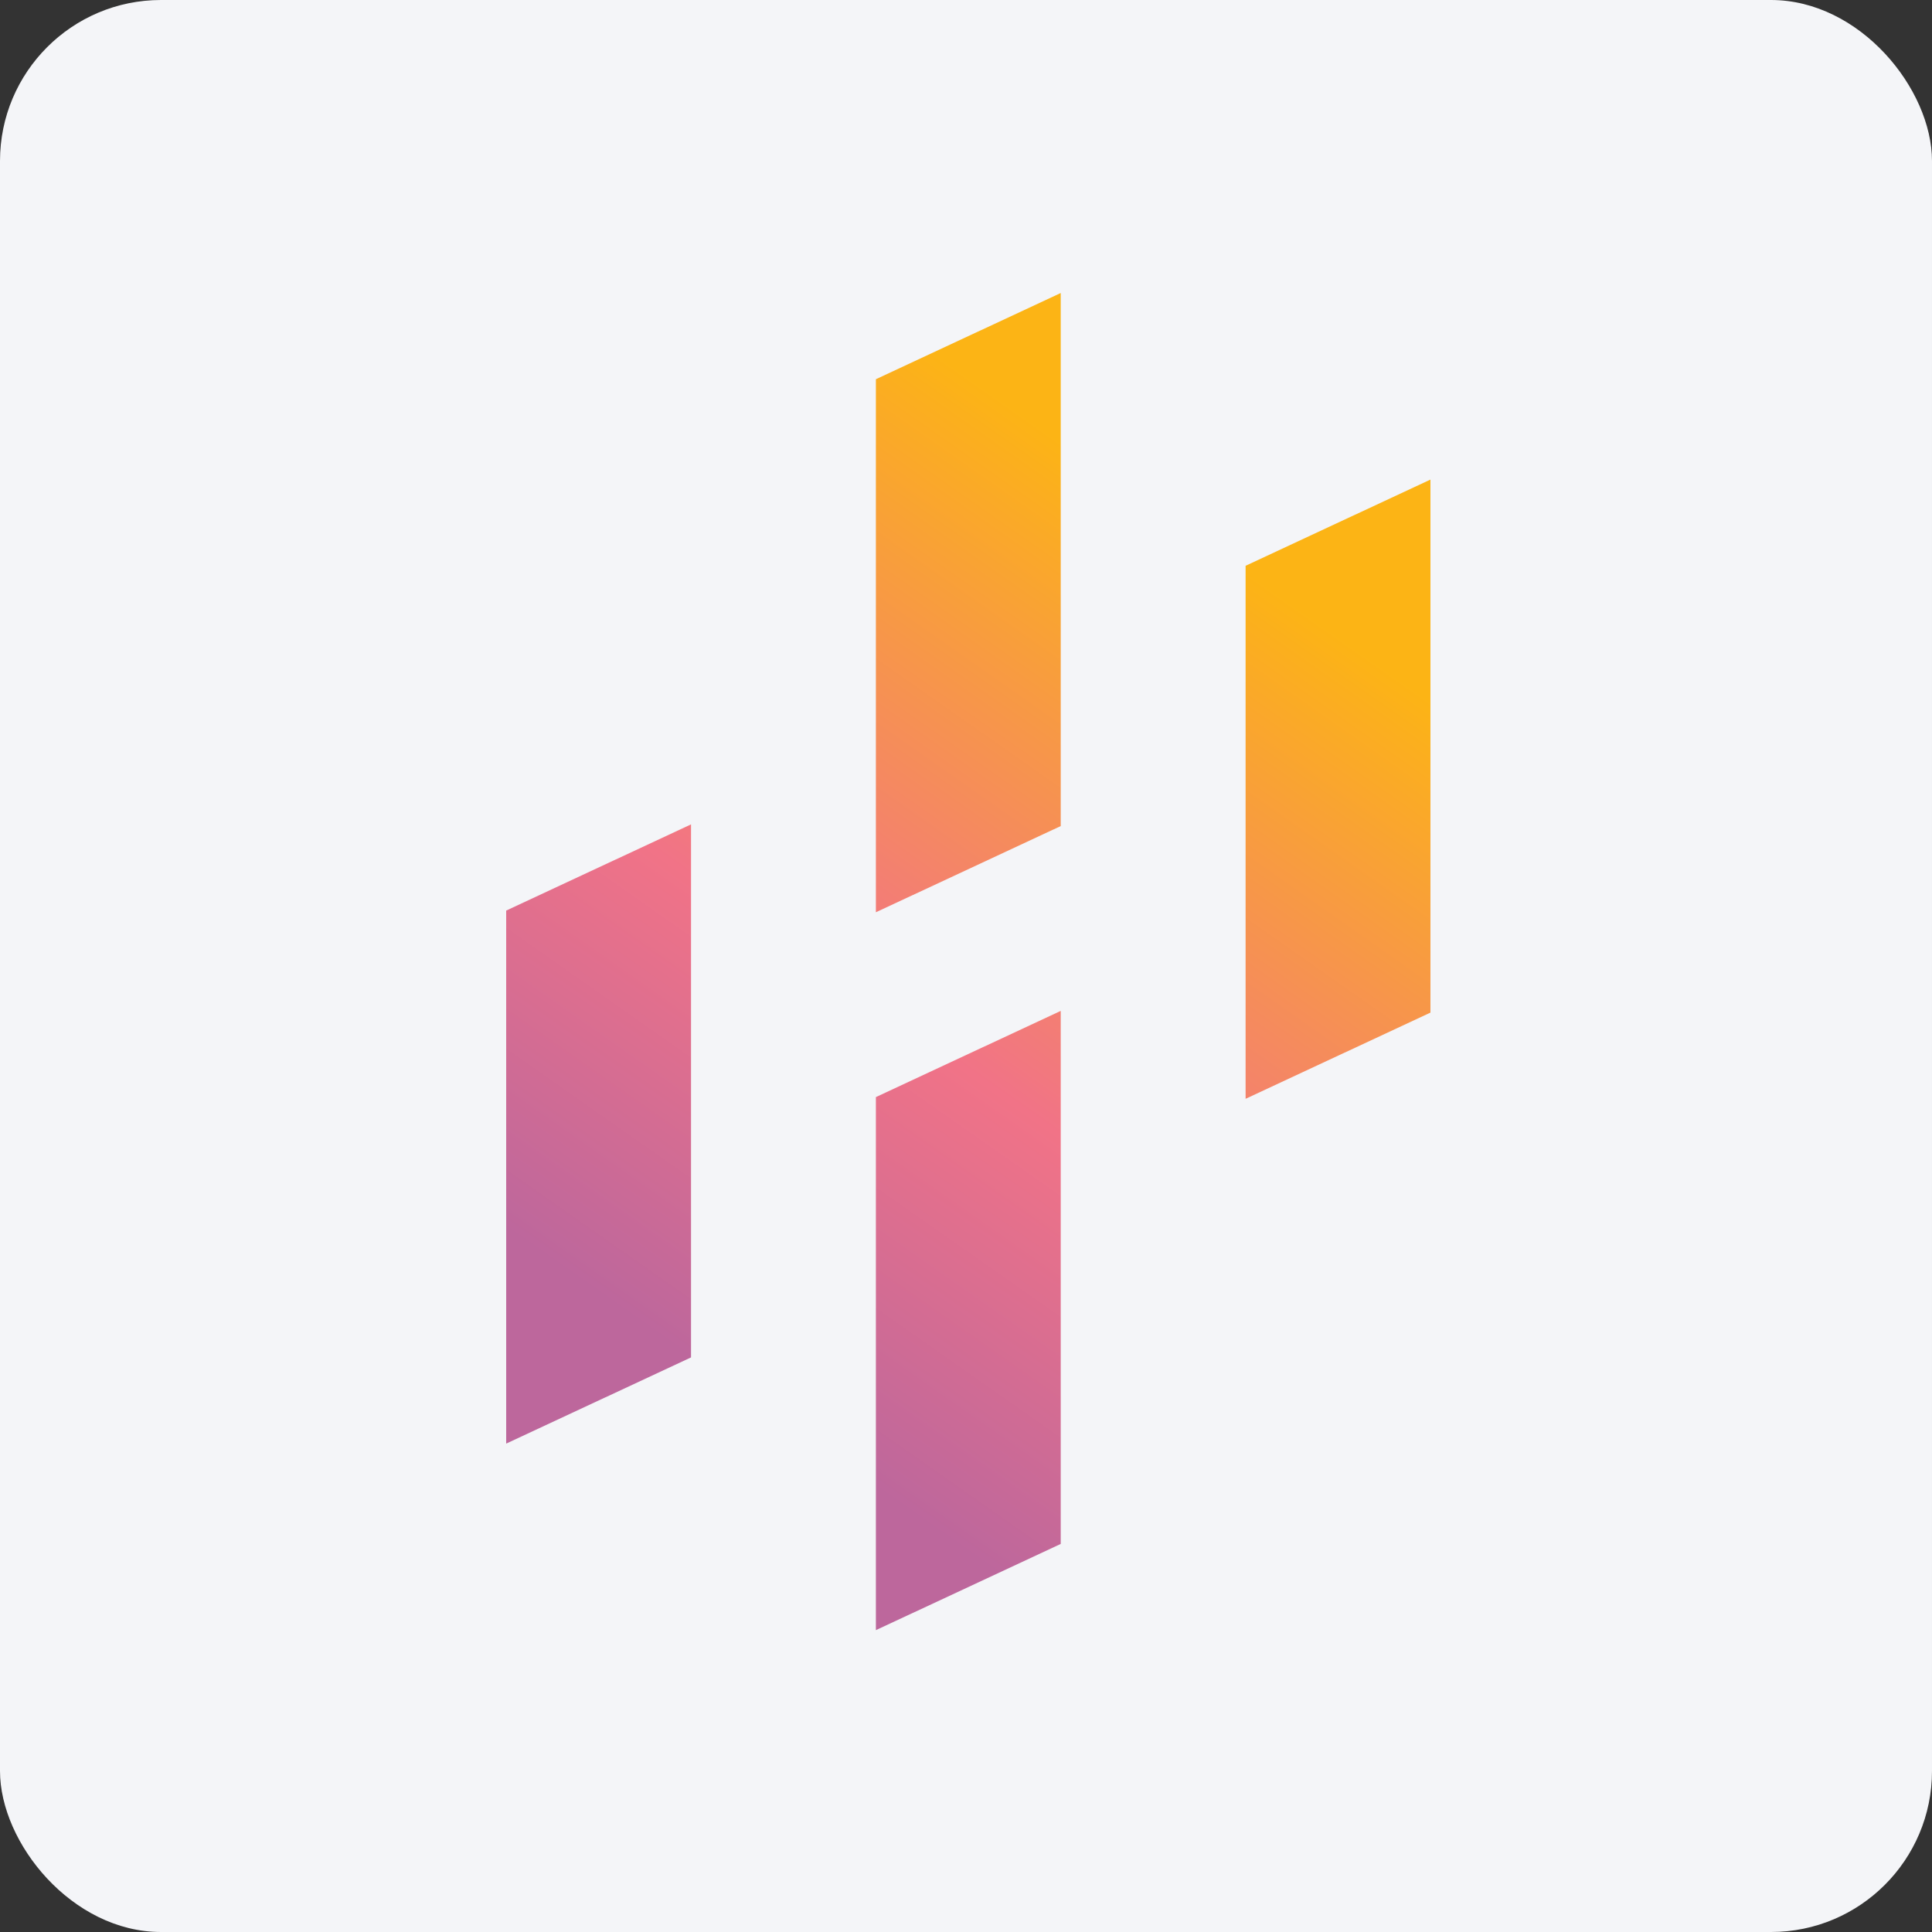
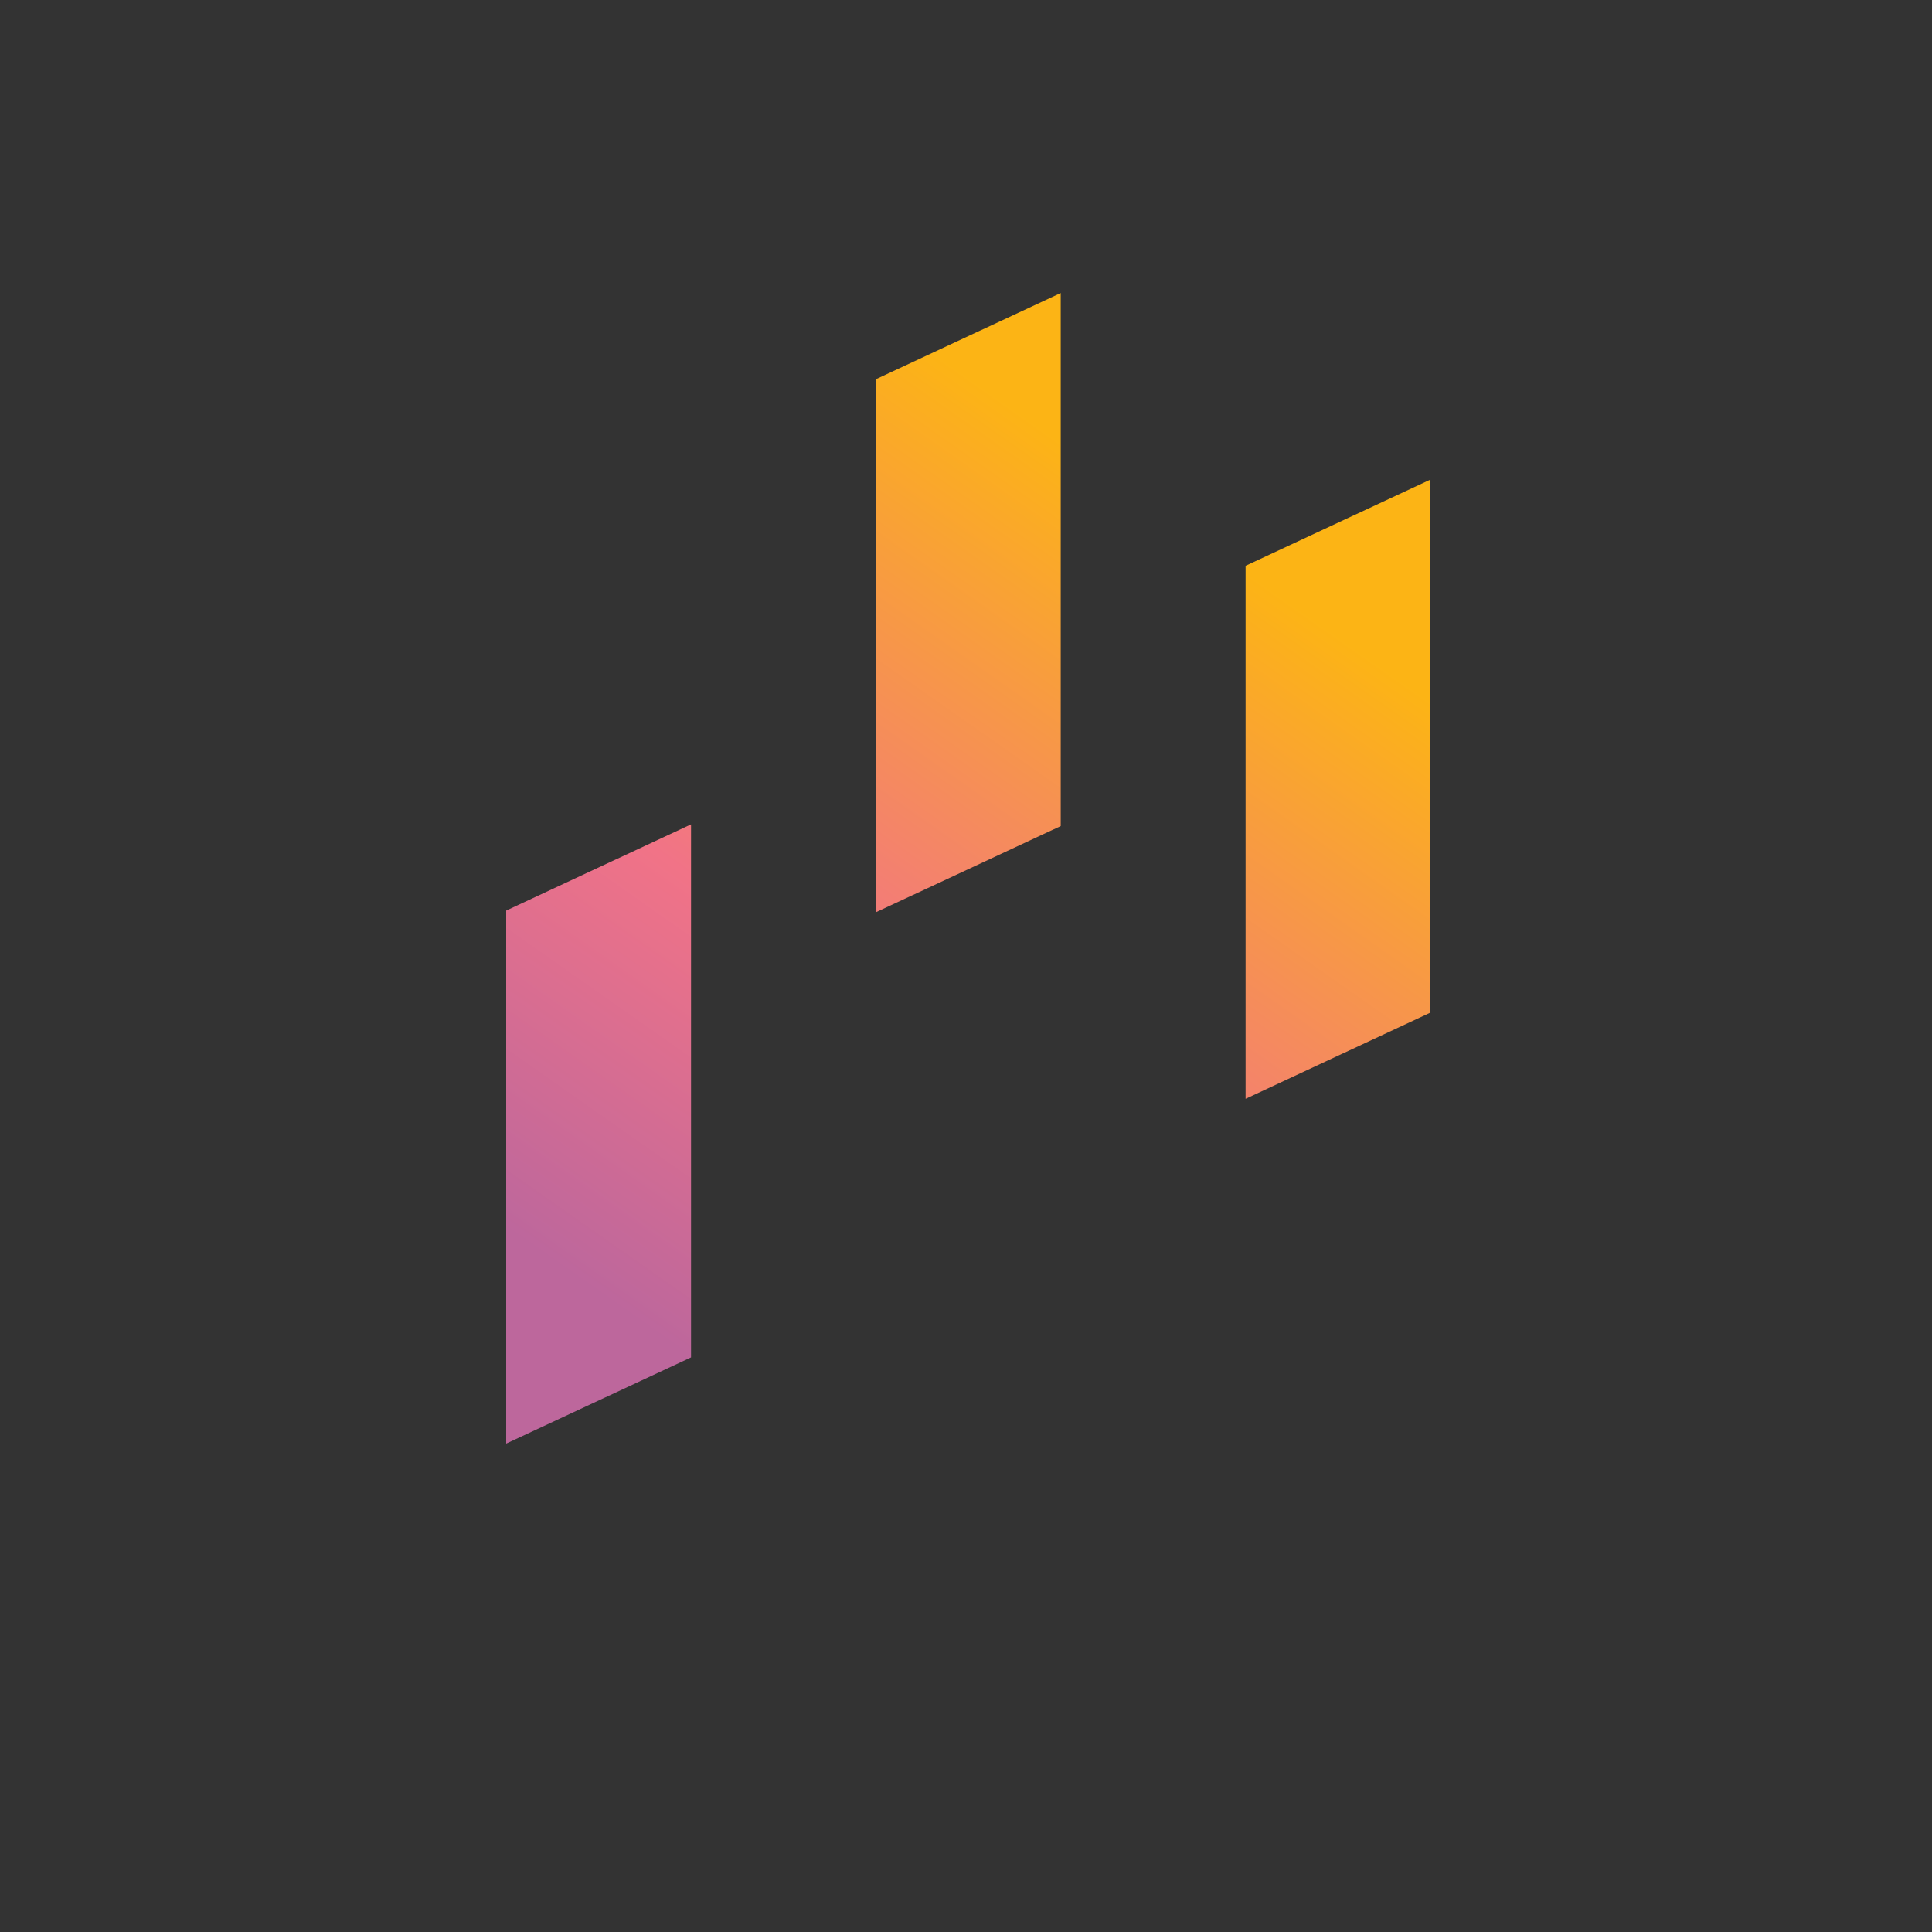
<svg xmlns="http://www.w3.org/2000/svg" width="96" height="96" viewBox="0 0 96 96" fill="none">
  <rect x="0" y="0" width="96" height="96" fill="#333333" stroke="none" />
-   <rect width="96" height="96" rx="8" fill="#F4F5F8" />
  <path d="M61.893 54.599L71.078 50.316V23.83L61.893 28.113V54.599Z" fill="url(#paint0_linear_2922_3640)" />
  <path d="M43.522 45.33L52.707 41.047V14.56L43.522 18.843V45.33Z" fill="url(#paint1_linear_2922_3640)" />
-   <path d="M43.522 81.001L52.707 76.718V50.231L43.522 54.514V81.001Z" fill="url(#paint2_linear_2922_3640)" />
  <path d="M25.152 71.732L34.337 67.449V40.963L25.152 45.246V71.732Z" fill="url(#paint3_linear_2922_3640)" />
  <defs>
    <linearGradient id="paint0_linear_2922_3640" x1="70.092" y1="34.075" x2="42.553" y2="73.318" gradientUnits="userSpaceOnUse">
      <stop stop-color="#FCB415" />
      <stop offset="0.59" stop-color="#F17387" />
      <stop offset="1" stop-color="#BD679C" />
    </linearGradient>
    <linearGradient id="paint1_linear_2922_3640" x1="53.424" y1="22.379" x2="25.886" y2="61.621" gradientUnits="userSpaceOnUse">
      <stop stop-color="#FCB415" />
      <stop offset="0.59" stop-color="#F17387" />
      <stop offset="1" stop-color="#BD679C" />
    </linearGradient>
    <linearGradient id="paint2_linear_2922_3640" x1="70.197" y1="34.149" x2="42.658" y2="73.391" gradientUnits="userSpaceOnUse">
      <stop stop-color="#FCB415" />
      <stop offset="0.59" stop-color="#F17387" />
      <stop offset="1" stop-color="#BD679C" />
    </linearGradient>
    <linearGradient id="paint3_linear_2922_3640" x1="53.53" y1="22.453" x2="25.992" y2="61.696" gradientUnits="userSpaceOnUse">
      <stop stop-color="#FCB415" />
      <stop offset="0.59" stop-color="#F17387" />
      <stop offset="1" stop-color="#BD679C" />
    </linearGradient>
  </defs>
</svg>